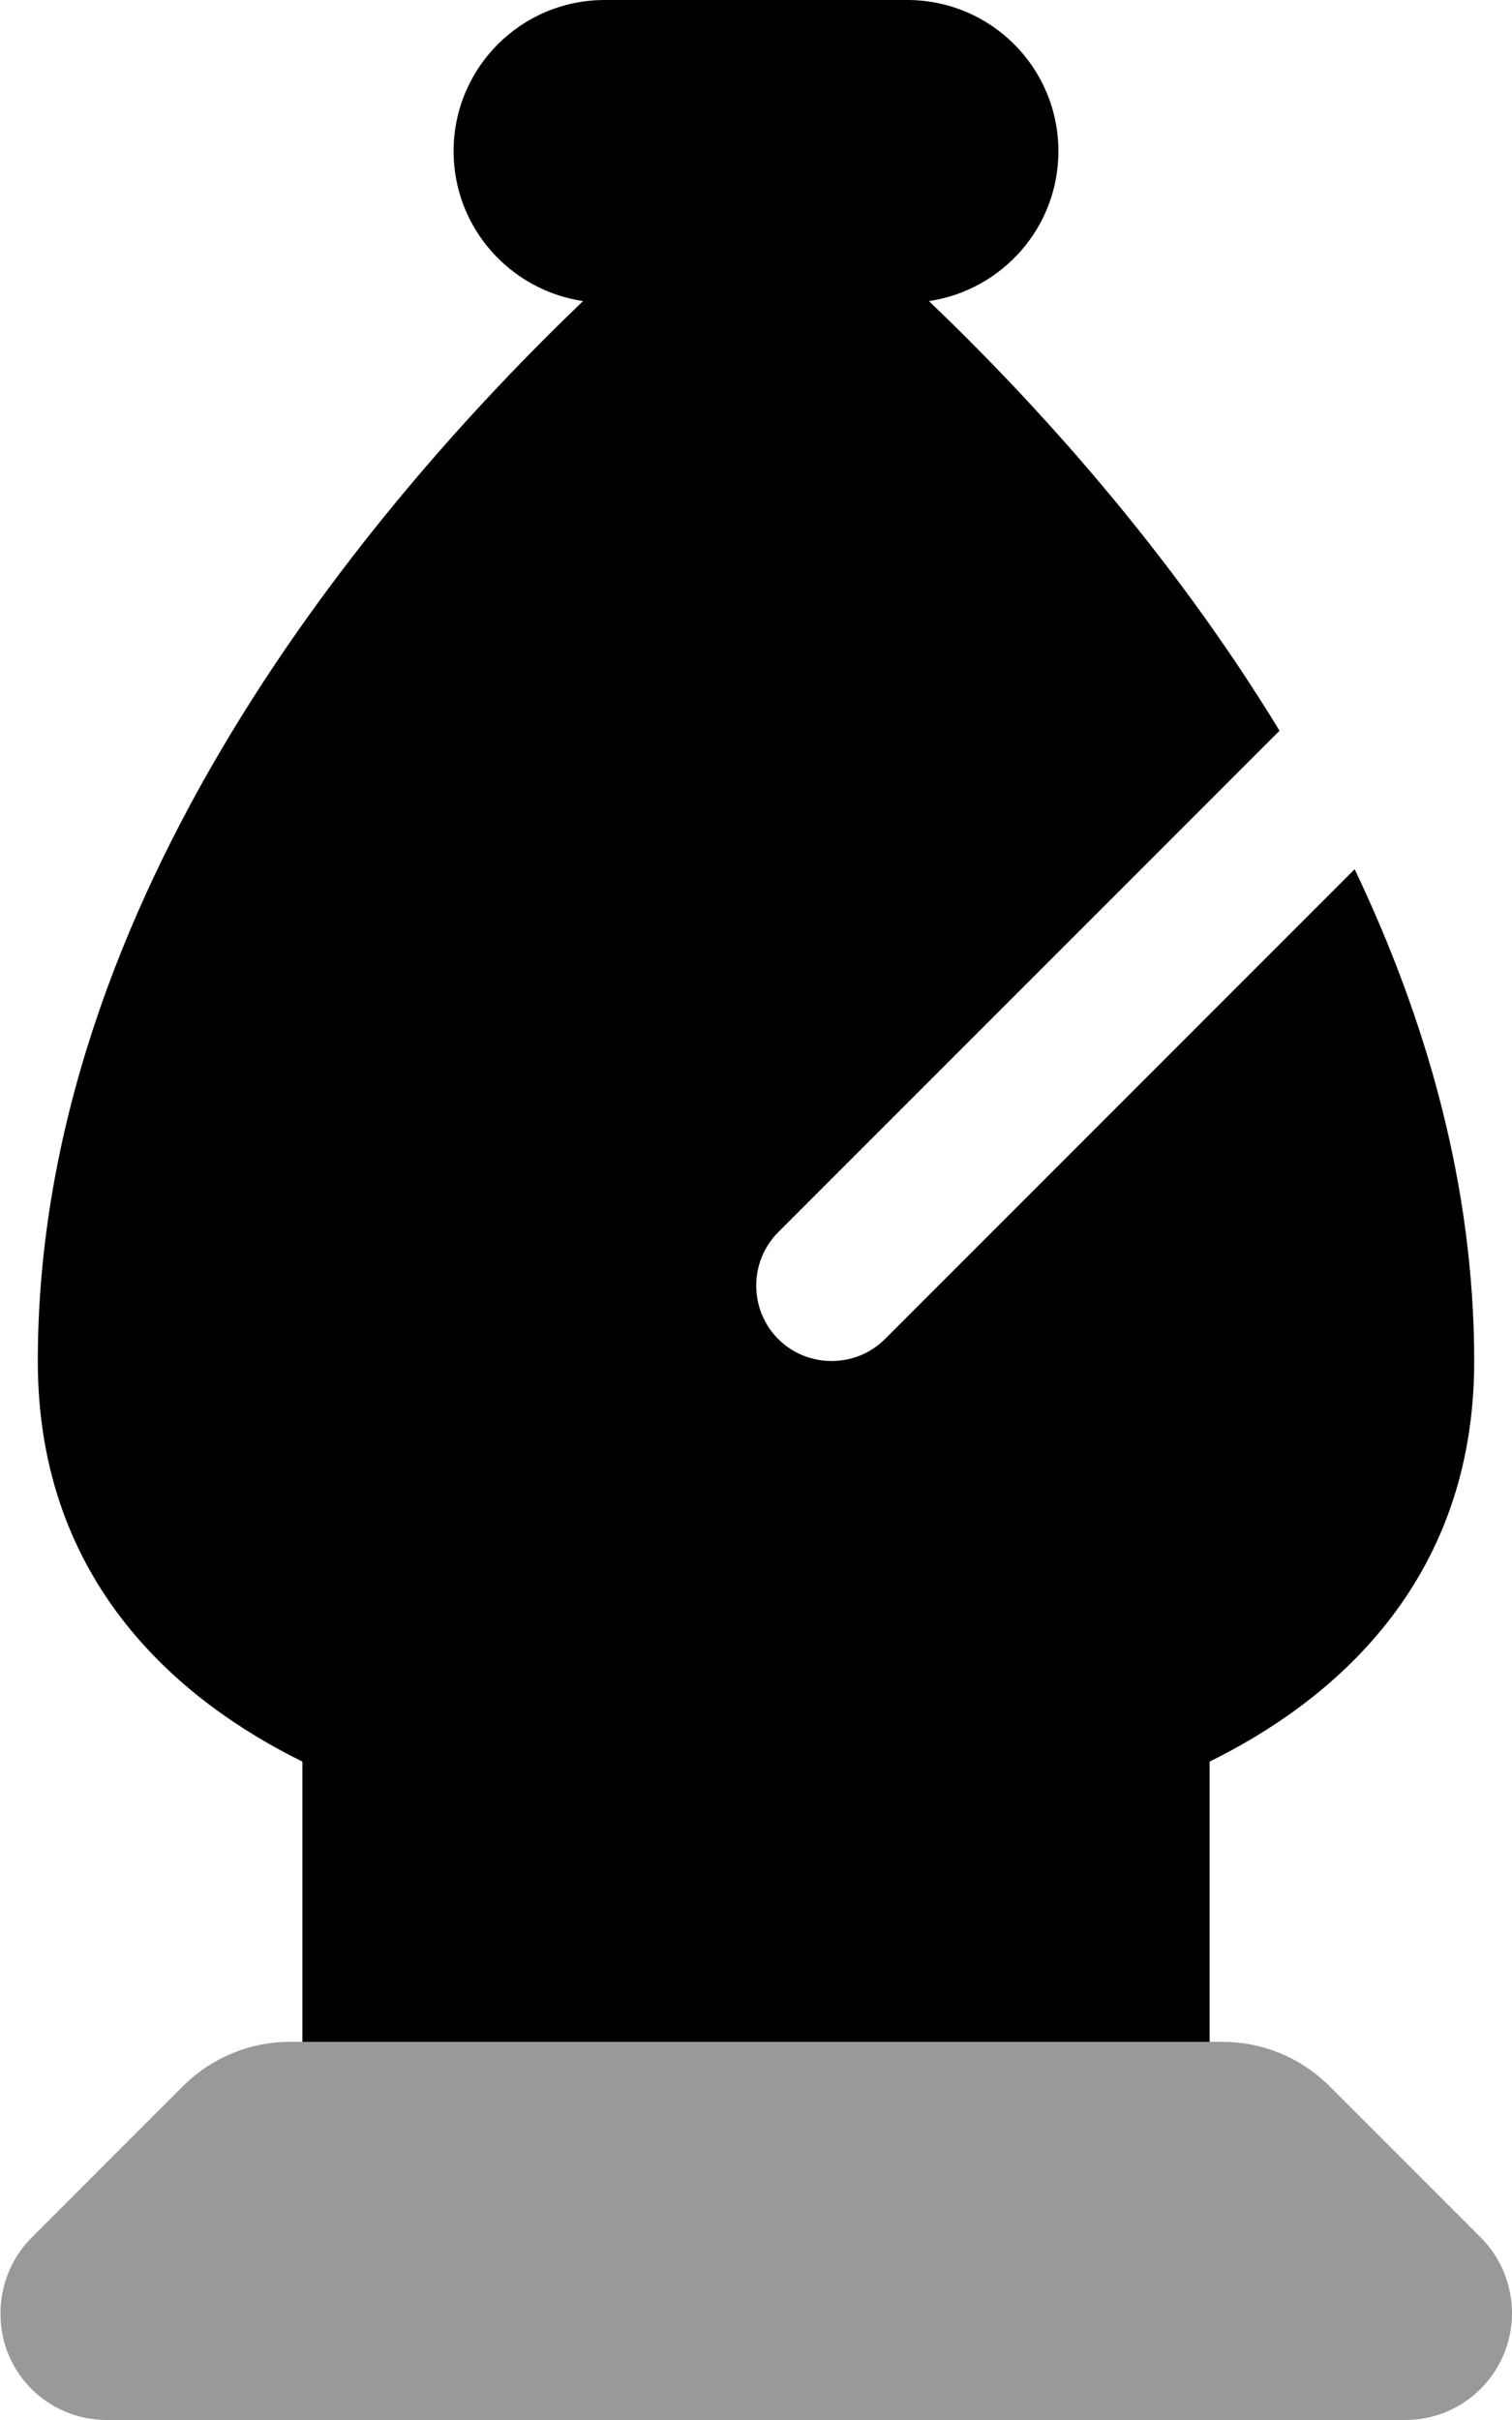
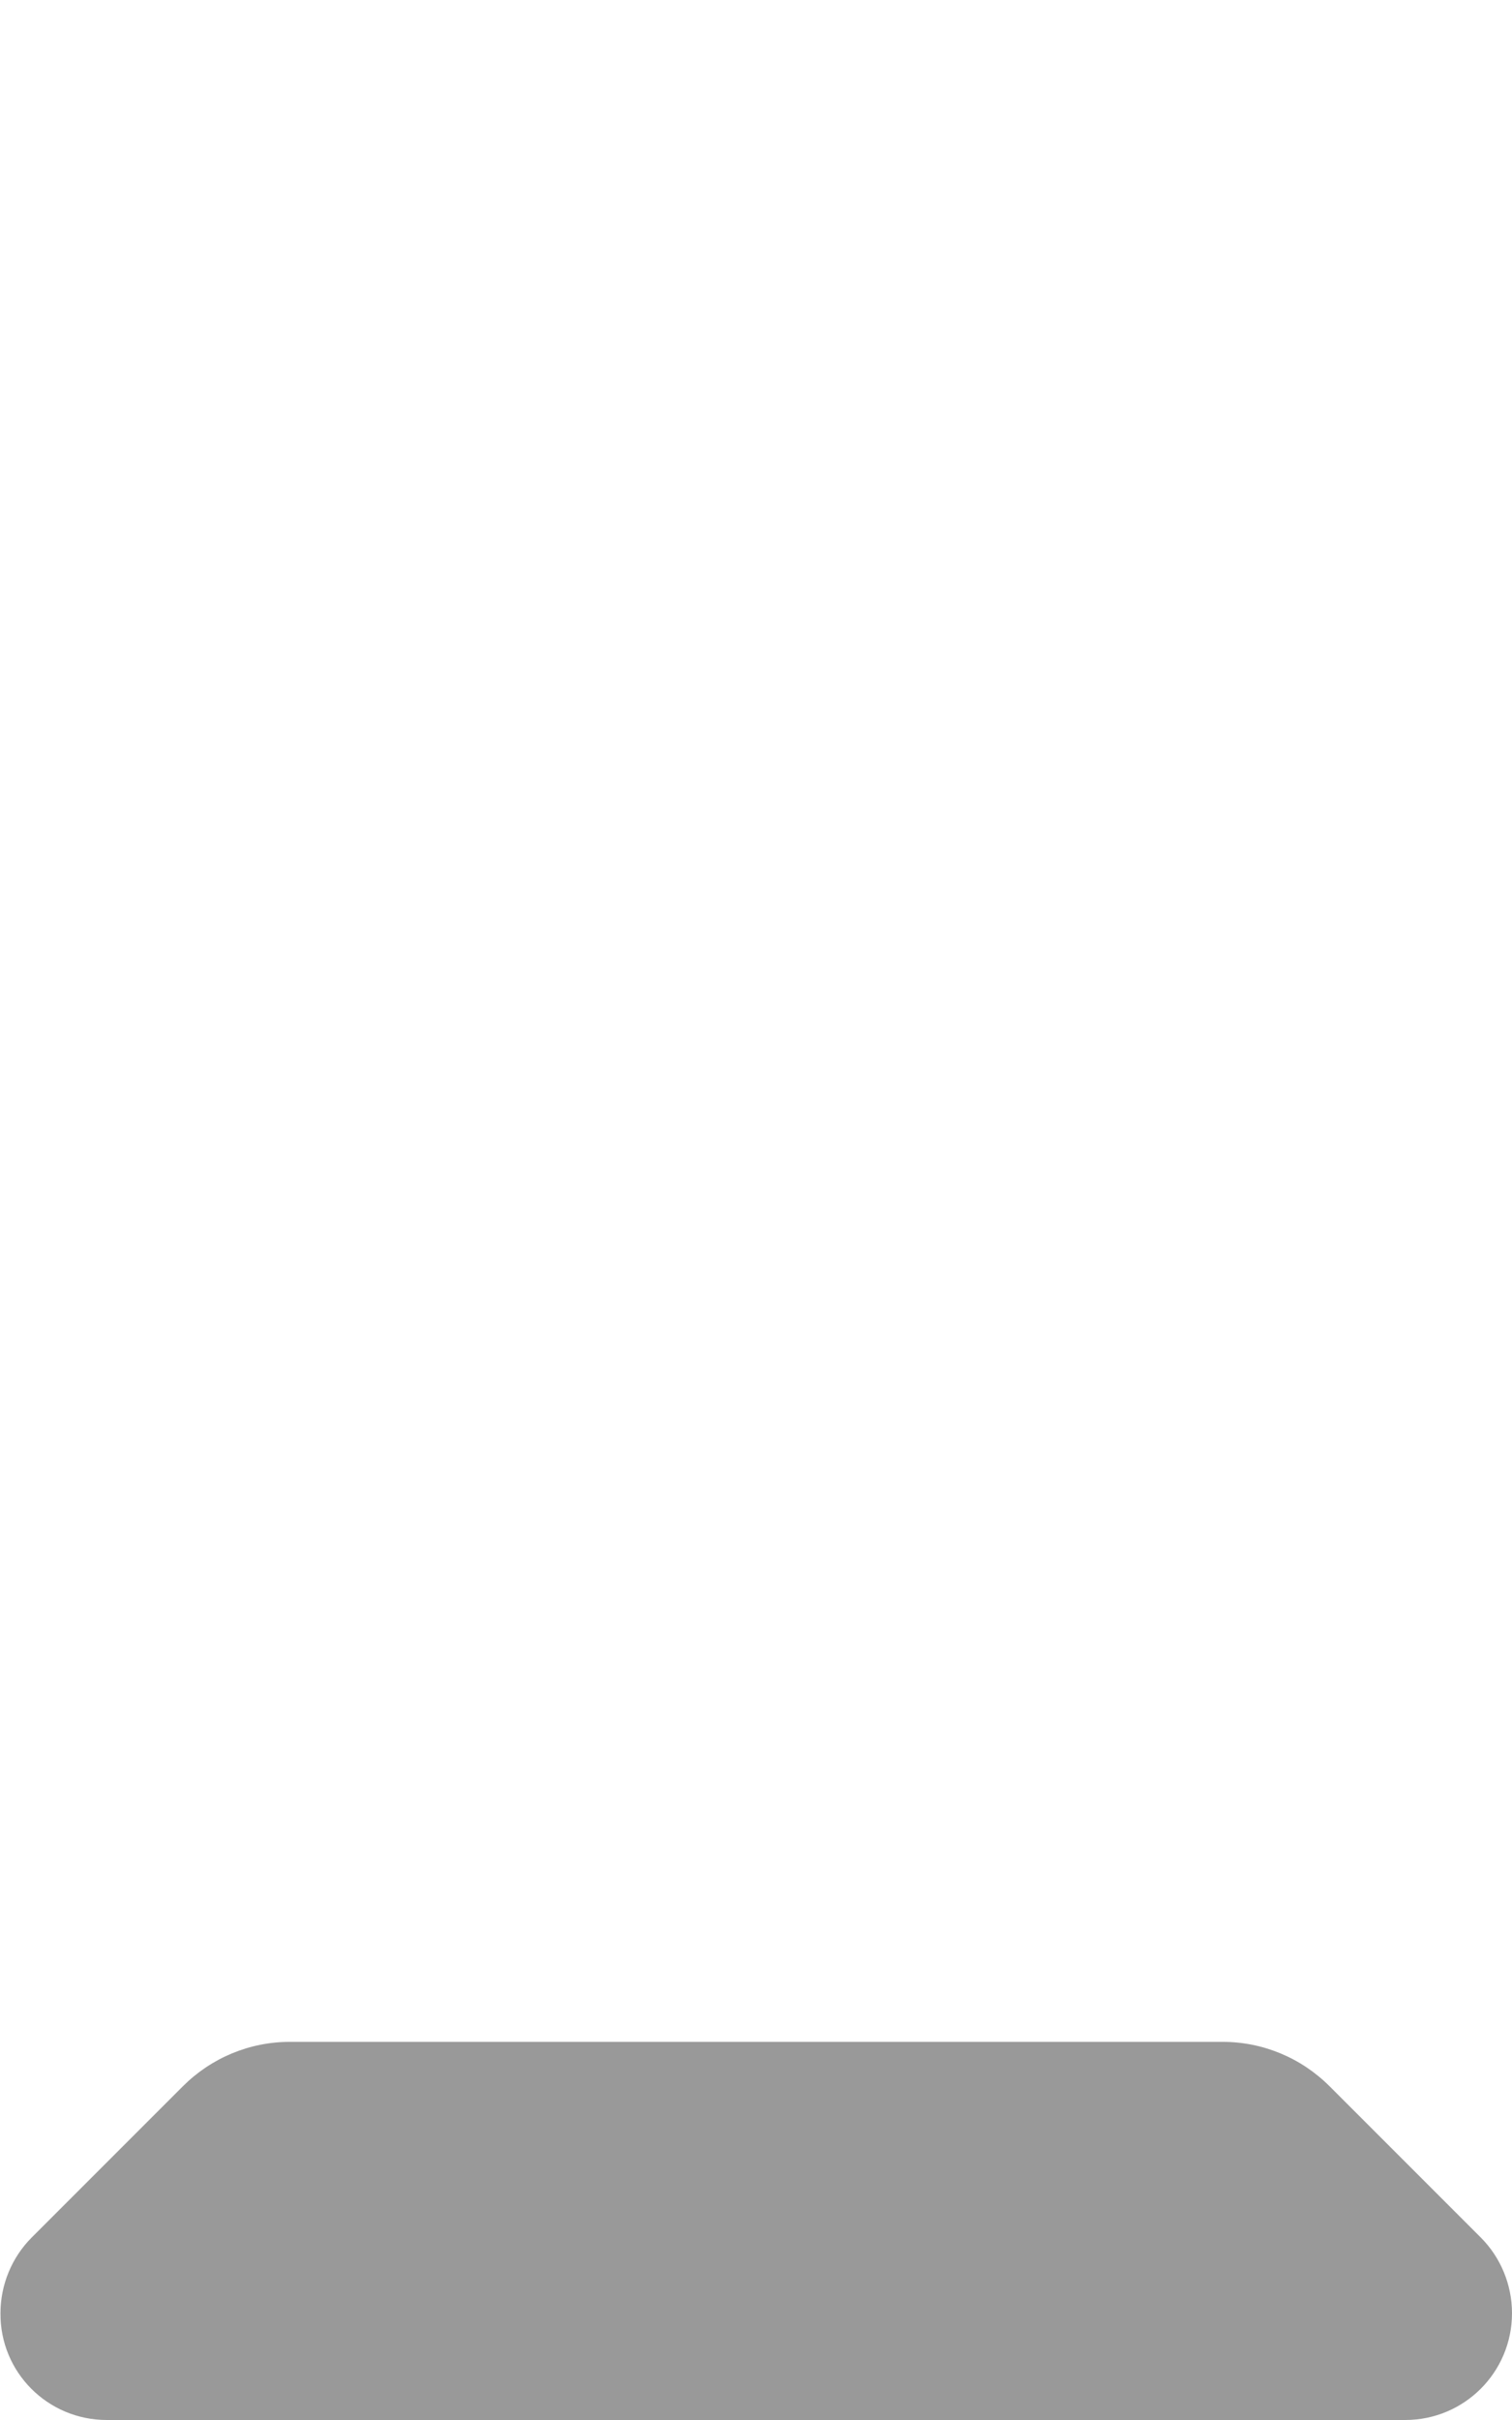
<svg xmlns="http://www.w3.org/2000/svg" viewBox="0 0 320 512">
  <defs>
    <style>.fa-secondary{opacity:.4}</style>
  </defs>
  <path class="fa-secondary" d="M258.7 432H61.3c-8.5 0-16.6 3.4-22.6 9.4l-32 32c-4.2 4.2-6.6 10-6.6 16C0 501.9 10.1 512 22.6 512H297.4c12.5 0 22.6-10.1 22.6-22.6c0-6-2.4-11.8-6.6-16l-32-32c-6-6-14.1-9.4-22.6-9.4z" />
-   <path class="fa-primary" d="M96 32c0-17.7 14.3-32 32-32h64c17.7 0 32 14.3 32 32c0 16.1-11.9 29.4-27.4 31.7c22.4 21.4 51 52.8 74.2 90.9L164.7 260.7c-6.2 6.2-6.2 16.4 0 22.6s16.4 6.2 22.6 0l99.4-99.4C301.8 215.6 312 250.7 312 288c0 47.4-30.8 72.3-56 84.7V432H64V372.7C38.8 360.3 8 335.4 8 288C8 190 78.4 106.8 123.4 63.7C107.9 61.4 96 48.1 96 32z" />
</svg>